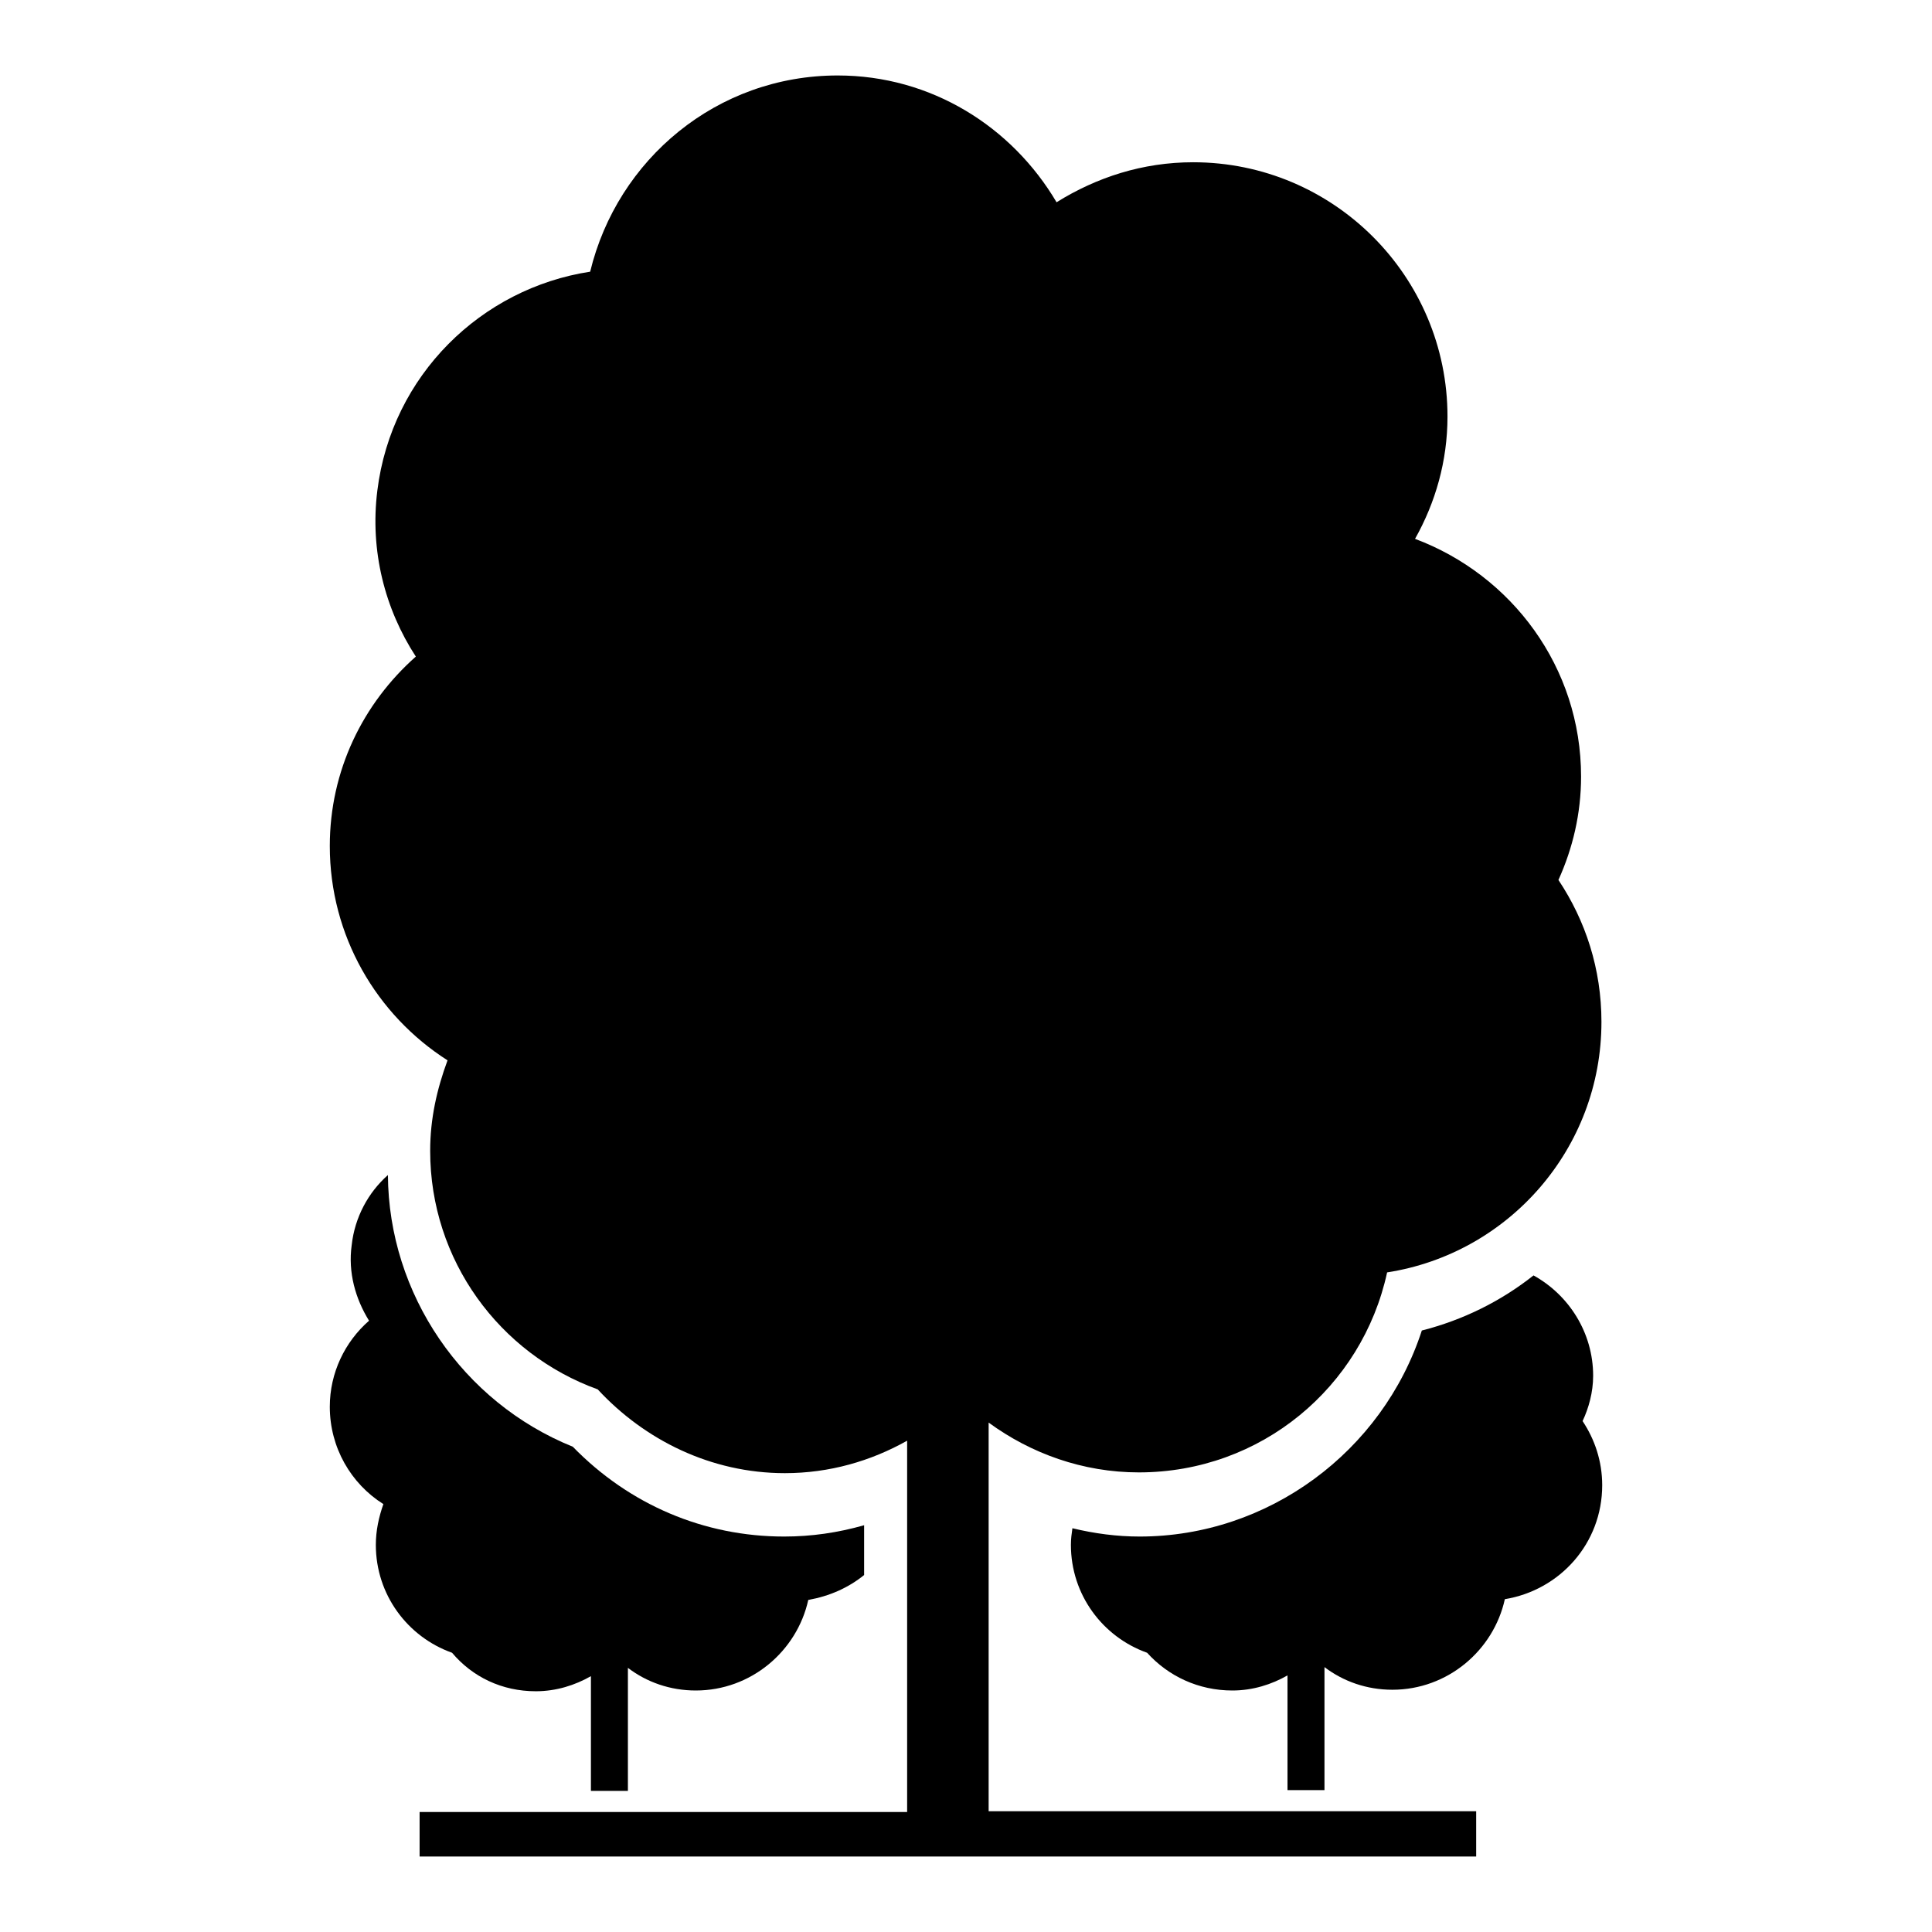
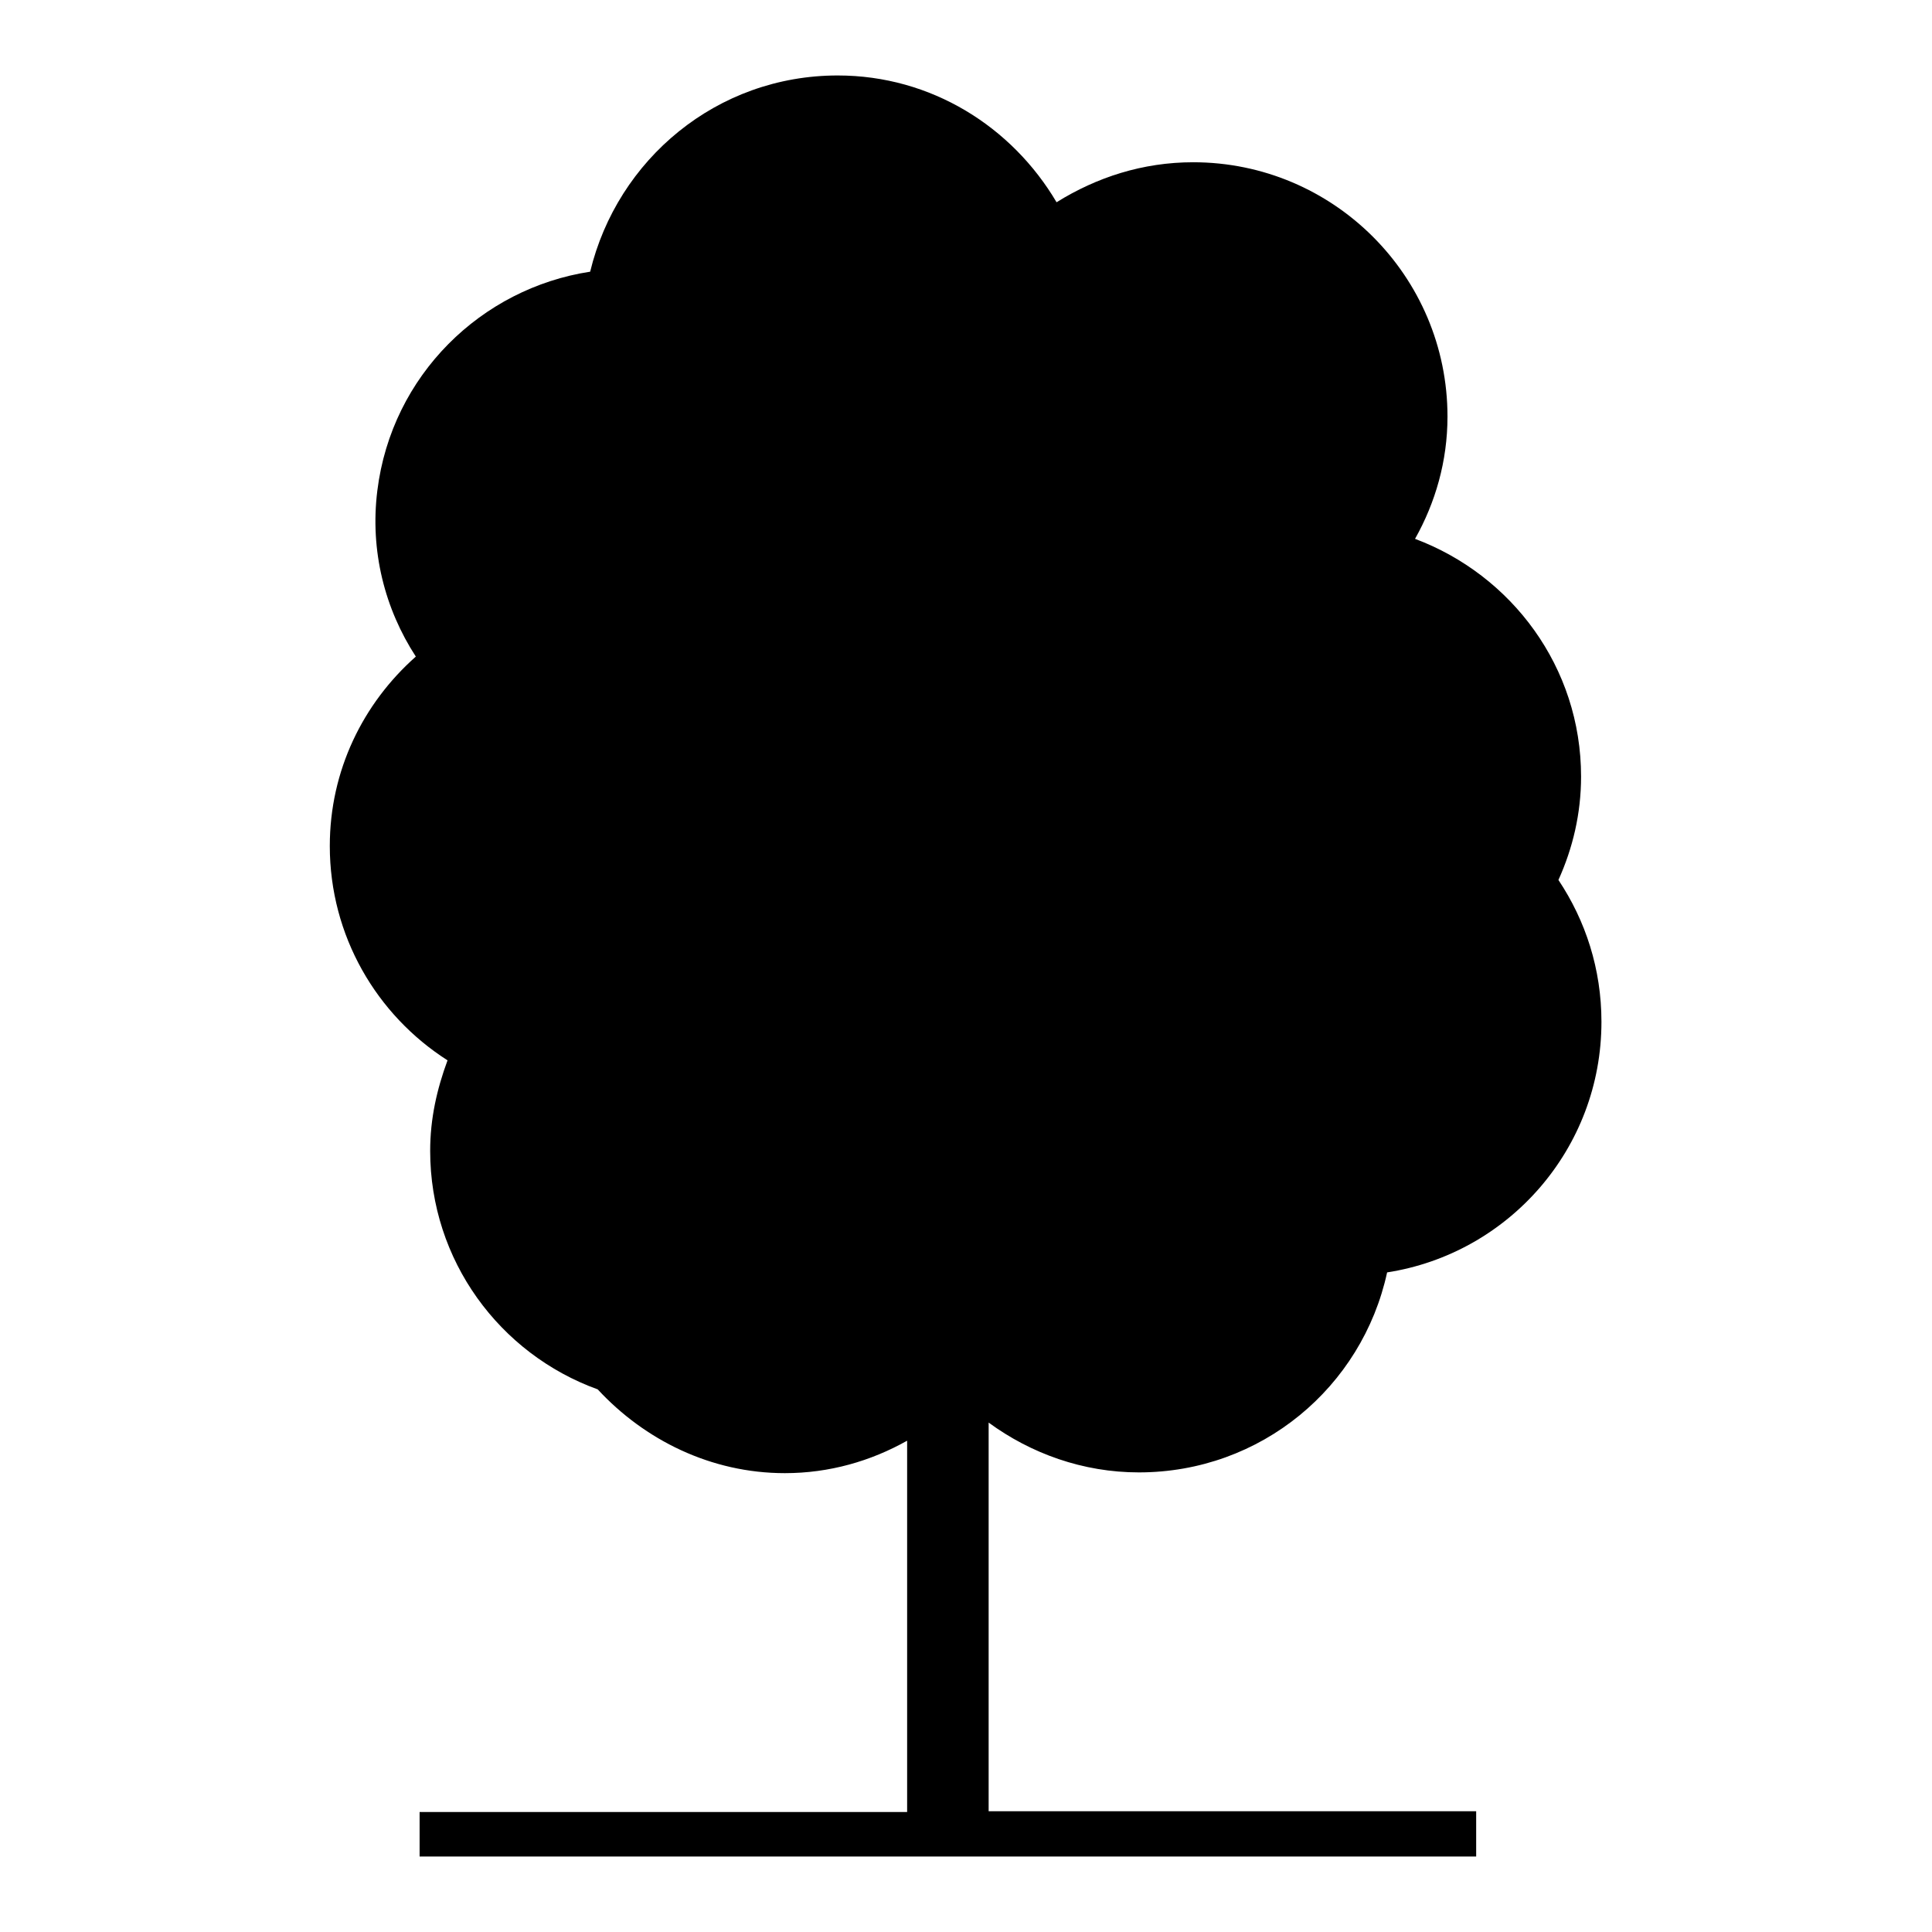
<svg xmlns="http://www.w3.org/2000/svg" version="1.1" x="0px" y="0px" viewBox="0 0 256 256" enable-background="new 0 0 256 256" xml:space="preserve">
  <g>
    <g>
      <g>
        <g>
-           <path fill="#000000" d="M71,224.1c2.7,0,5.2-0.8,7.3-2v15.2h4.9v-16.3c2.5,1.9,5.6,3,9,3c7.3,0,13.4-5.2,14.9-12c2.8-0.5,5.3-1.6,7.4-3.3v-6.6c-3.5,1-7,1.5-10.6,1.5c-10.6,0-20.5-4.2-28-11.9c-14.6-5.9-24.4-20.2-24.5-36c-2.6,2.3-4.4,5.6-4.8,9.3c-0.5,3.6,0.5,7.1,2.3,10c-3.2,2.8-5.2,6.9-5.2,11.4c0,5.4,2.8,10.2,7.1,12.9c-0.6,1.7-1,3.5-1,5.4c0,6.6,4.2,12.2,10.1,14.3C62.6,222.2,66.5,224.1,71,224.1z" />
-           <path fill="#000000" d="M211.1,182.3c0-5.7-3.2-10.7-7.9-13.3c-4.3,3.4-9.3,5.9-14.8,7.3c-5.2,16-20.3,27.3-37.4,27.3c-3,0-6-0.4-8.9-1.1c-0.1,0.7-0.2,1.4-0.2,2.2c0,6.6,4.2,12.2,10.1,14.3c2.8,3.1,6.8,5,11.3,5c2.7,0,5.2-0.8,7.3-2v15.2h4.9v-16.3c2.5,1.9,5.6,3,9,3c7.3,0,13.4-5.2,14.9-12c7.3-1.2,12.9-7.4,12.9-15.1c0-3.2-1-6.1-2.6-8.5C210.5,186.6,211.1,184.5,211.1,182.3z" />
          <path fill="#000000" d="M131,188.5c5.6,4.1,12.5,6.6,19.9,6.6c16.2,0,29.6-11.3,32.9-26.5c16.1-2.5,28.4-16.4,28.4-33.2c0-7-2.1-13.4-5.7-18.8c1.9-4.2,3-8.8,3-13.7c0-14.5-9.2-26.7-22-31.5c2.7-4.8,4.3-10.3,4.3-16.2c0-18.6-15.1-33.7-33.7-33.7c-6.7,0-12.8,2-18.1,5.3c-5.9-10-16.6-16.8-29-16.8c-16,0-29.2,11.1-32.8,26C63.8,38.2,51.9,49.7,50,65c-1,8,1,15.7,5.1,22c-7,6.2-11.4,15.1-11.4,25.1c0,11.9,6.2,22.4,15.6,28.4c-1.4,3.8-2.3,7.7-2.3,12c0,14.5,9.2,26.9,22.2,31.6c6.2,6.7,15,11.1,24.8,11.1c5.9,0,11.4-1.6,16.2-4.3v49.2H55.6v5.9h140v-6H131V188.5L131,188.5z" />
        </g>
      </g>
      <g />
      <g />
      <g />
      <g />
      <g />
      <g />
      <g />
      <g />
      <g />
      <g />
      <g />
      <g />
      <g />
      <g />
      <g />
    </g>
  </g>
</svg>